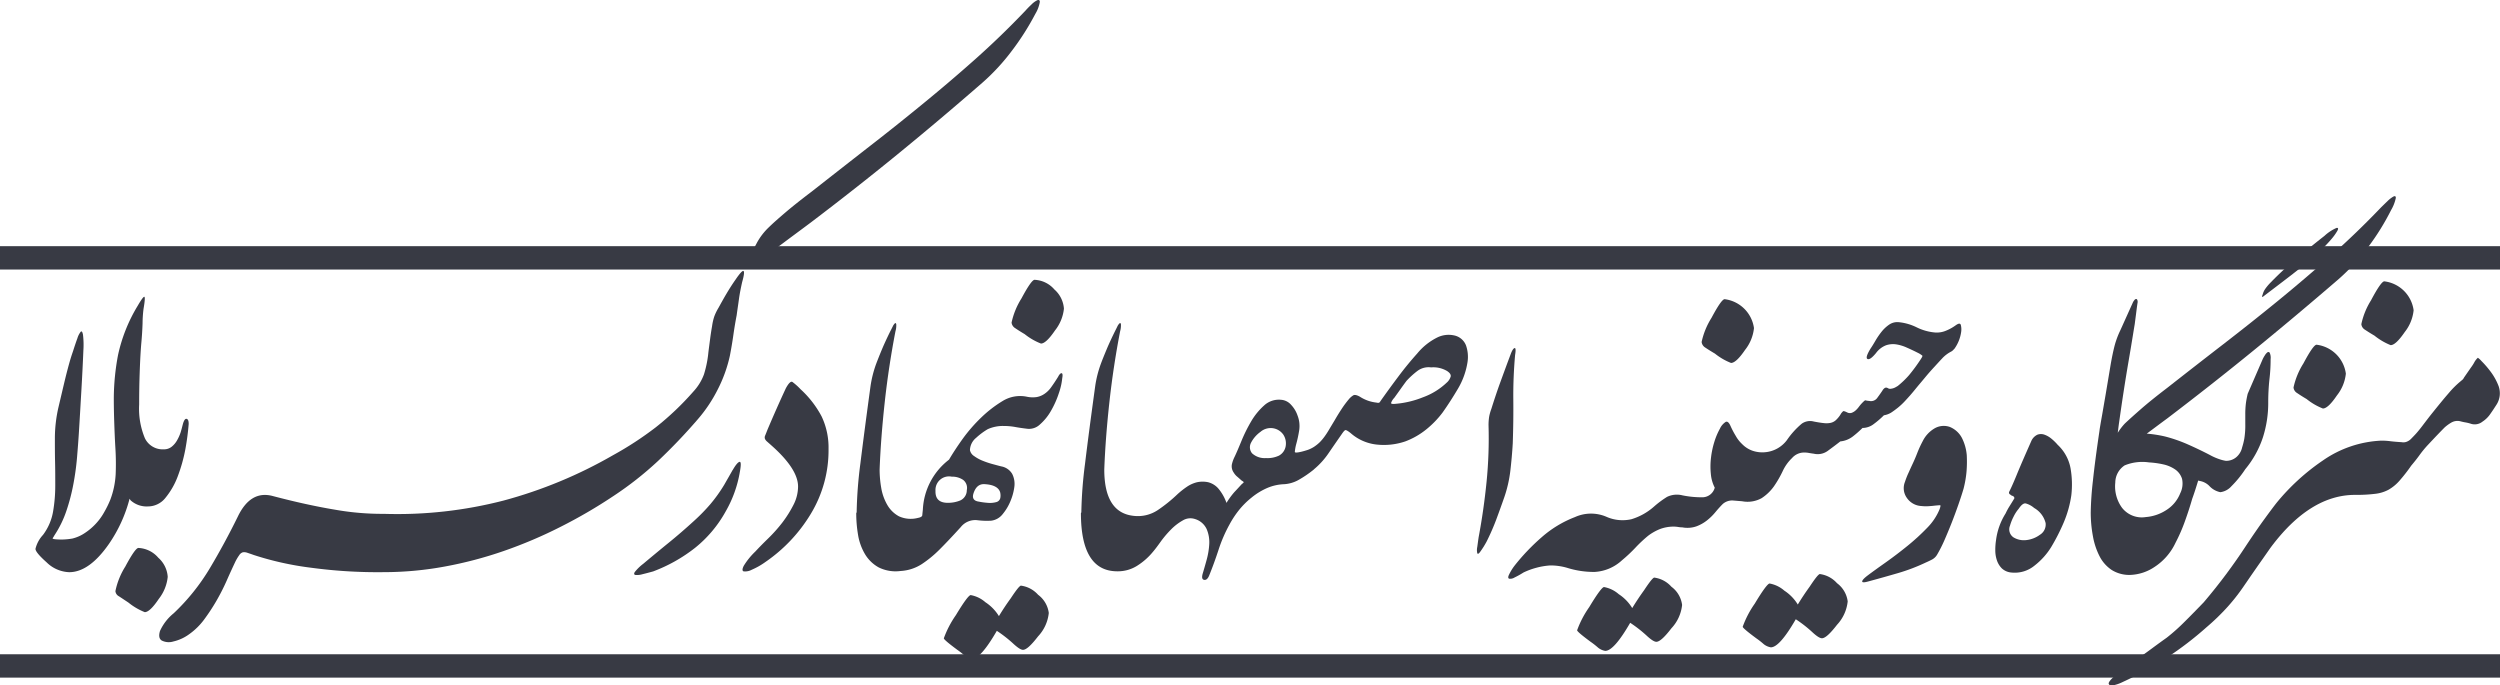
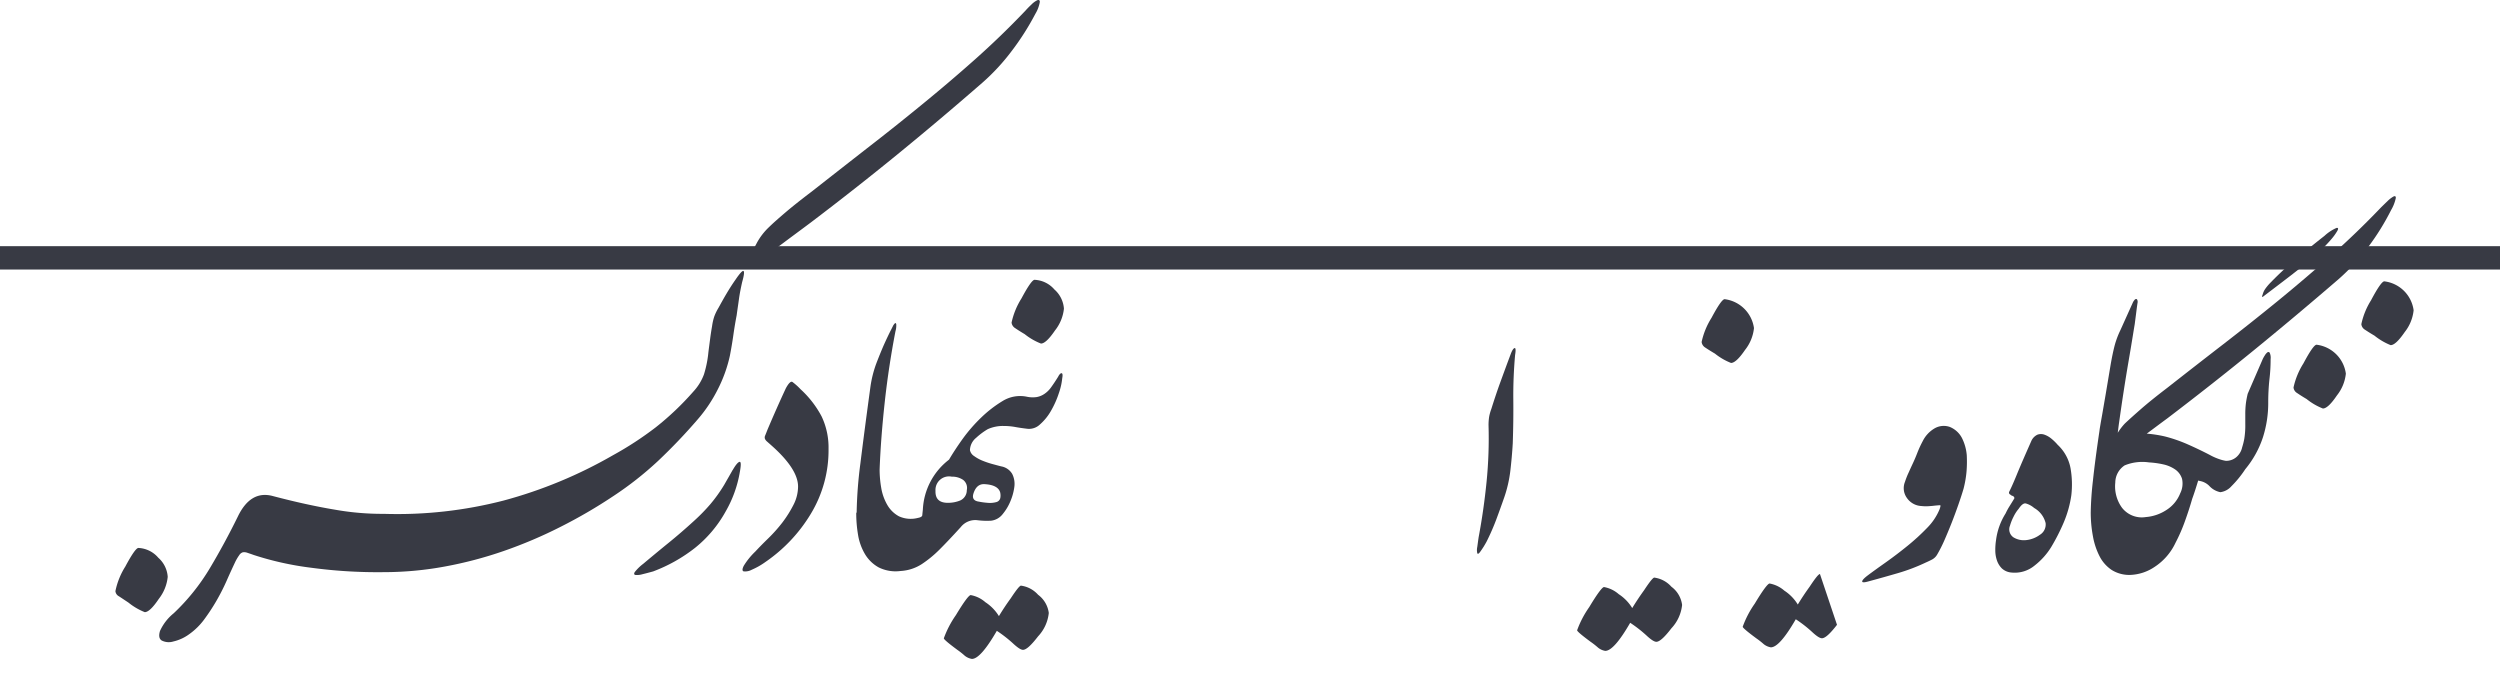
<svg xmlns="http://www.w3.org/2000/svg" id="Component_1_1" data-name="Component 1 – 1" width="267.023" height="73.212" viewBox="0 0 267.023 73.212">
-   <rect id="Rectangle_4" data-name="Rectangle 4" width="267.023" height="2.495" transform="translate(0 69.881)" fill="#383a44" />
  <rect id="Rectangle_5" data-name="Rectangle 5" width="267.023" height="2.495" transform="translate(0 26.294)" fill="#383a44" />
  <path id="Path_23" data-name="Path 23" d="M7.053,82.175a2.966,2.966,0,0,0-2.116-1.038c-.225,0-.694.664-1.4,1.986a7.835,7.835,0,0,0-1.058,2.63.694.694,0,0,0,.379.549c.344.225.679.449,1.018.674a6.625,6.625,0,0,0,1.737,1.018c.364,0,.868-.474,1.5-1.417a4.538,4.538,0,0,0,.953-2.35,2.982,2.982,0,0,0-1.013-2.051" transform="translate(9.848 -22.611)" fill="#383a44" />
-   <path id="Path_24" data-name="Path 24" d="M10.929,97.49a2.541,2.541,0,0,0,1.856.659,2.385,2.385,0,0,0,1.886-.933,8.07,8.07,0,0,0,1.312-2.31,17.148,17.148,0,0,0,.808-2.894,26.515,26.515,0,0,0,.349-2.67c0-.334-.07-.519-.235-.549-.145-.025-.279.17-.394.594-.065.255-.135.534-.23.848a4.556,4.556,0,0,1-.389.868,2.341,2.341,0,0,1-.574.674,1.307,1.307,0,0,1-.843.274,2.106,2.106,0,0,1-2.011-1.183,8.213,8.213,0,0,1-.614-3.6c0-1.068.015-2.136.05-3.194s.08-2.121.165-3.194c.085-.9.13-1.672.15-2.31a12.772,12.772,0,0,1,.1-1.5c.145-.848.175-1.282.09-1.312s-.324.294-.719.973a17.02,17.02,0,0,0-2.1,5.289A25.463,25.463,0,0,0,9.142,86.6c0,.9.02,1.786.05,2.665s.065,1.761.12,2.665a27.131,27.131,0,0,1,.03,2.774,8.989,8.989,0,0,1-.574,2.729,10.441,10.441,0,0,1-.639,1.307,6.162,6.162,0,0,1-.9,1.247,6.282,6.282,0,0,1-1.168.993,4.118,4.118,0,0,1-1.347.6,7.538,7.538,0,0,1-.913.1,7.023,7.023,0,0,1-.913-.025c-.225-.025-.314-.065-.269-.125a3,3,0,0,0,.185-.3,11.118,11.118,0,0,0,1.272-2.6,20.641,20.641,0,0,0,.739-2.814,28.131,28.131,0,0,0,.4-2.9c.08-.973.155-1.926.21-2.854.09-1.437.17-2.869.254-4.3s.155-2.854.215-4.3A8.955,8.955,0,0,0,5.849,79.8c-.055-.294-.135-.4-.235-.314a2.073,2.073,0,0,0-.359.7c-.14.379-.294.838-.464,1.372-.14.4-.274.818-.4,1.272s-.259.958-.4,1.522c-.254,1.048-.5,2.116-.763,3.219a14.836,14.836,0,0,0-.379,3.3c0,.848,0,1.692.02,2.54s.02,1.692.02,2.54a16.326,16.326,0,0,1-.23,2.725,5.761,5.761,0,0,1-1.083,2.52,3.327,3.327,0,0,0-.8,1.482q0,.382,1.183,1.437a3.622,3.622,0,0,0,2.415,1.058q2.156,0,4.266-3.044a15.226,15.226,0,0,0,2.186-4.8c.05.05.065.12.11.165" transform="translate(3.013 -44.058)" fill="#383a44" />
  <path id="Path_25" data-name="Path 25" d="M65.831,75.221q-.15-.127-.868.928c-.339.484-.654.978-.953,1.482s-.584,1.018-.863,1.527a5.364,5.364,0,0,0-.449.928,5.736,5.736,0,0,0-.23,1.018c-.09.5-.165,1.013-.23,1.522s-.14,1.028-.195,1.567a11.761,11.761,0,0,1-.444,2.071,5.486,5.486,0,0,1-1.123,1.821,30.274,30.274,0,0,1-4,3.807,35.66,35.66,0,0,1-4.591,3,48.7,48.7,0,0,1-11.7,4.845,45.339,45.339,0,0,1-12.759,1.417,28.958,28.958,0,0,1-5.229-.444c-1.956-.324-4.182-.808-6.662-1.462-1.582-.419-2.819.314-3.727,2.206q-1.392,2.837-2.979,5.5a22.444,22.444,0,0,1-3.872,4.825A5.164,5.164,0,0,0,3.5,113.664c-.15.494-.095.833.175,1.013a1.652,1.652,0,0,0,1.247.11,4.634,4.634,0,0,0,1.737-.808A7.025,7.025,0,0,0,8.2,112.461a21.131,21.131,0,0,0,1.312-1.991,22.461,22.461,0,0,0,1.1-2.156c.324-.739.629-1.4.908-1.991a4.975,4.975,0,0,1,.449-.763.7.7,0,0,1,.379-.3.981.981,0,0,1,.464.045c.18.06.429.145.739.255a32.676,32.676,0,0,0,6.113,1.352,52.983,52.983,0,0,0,7.769.469,35.892,35.892,0,0,0,6.452-.594,42.739,42.739,0,0,0,6.347-1.672,48.322,48.322,0,0,0,6.073-2.585,53.479,53.479,0,0,0,5.624-3.278,36.041,36.041,0,0,0,4.76-3.742,59.676,59.676,0,0,0,4.256-4.461,15.407,15.407,0,0,0,2.136-3.2,14.867,14.867,0,0,0,1.287-3.578c.14-.729.264-1.452.364-2.156s.215-1.422.359-2.156c.08-.594.17-1.178.249-1.756s.2-1.178.339-1.8q.3-1.055.15-1.183" transform="translate(13.589 -46.27)" fill="#383a44" />
  <path id="Path_26" data-name="Path 26" d="M16.94,97.471c1.043-.649,2.061-1.347,3.064-2.1s2-1.482,2.984-2.221q4.738-3.593,9.226-7.255t9.1-7.68a22.351,22.351,0,0,0,3.124-3.388,27.857,27.857,0,0,0,2.5-3.932,3.634,3.634,0,0,0,.484-1.292c-.015-.185-.1-.24-.274-.17a2.26,2.26,0,0,0-.634.469c-.255.239-.469.459-.639.654q-2.62,2.747-5.409,5.224T34.789,80.61q-2.867,2.35-5.818,4.631-2.934,2.29-5.9,4.616c-1.188.9-2.146,1.662-2.874,2.285s-1.3,1.128-1.7,1.522a6.717,6.717,0,0,0-1.292,1.672c-.324.609-.654,1.223-.993,1.841-.254.564-.314.838-.19.823a3.158,3.158,0,0,0,.913-.529" transform="translate(63.643 -69.408)" fill="#383a44" />
  <path id="Path_27" data-name="Path 27" d="M24.113,80.164c-.14.254-.289.514-.444.783s-.3.524-.444.778a15.963,15.963,0,0,1-1.5,2.1,19.8,19.8,0,0,1-1.761,1.8c-.9.823-1.8,1.6-2.7,2.33s-1.806,1.482-2.71,2.24a4.952,4.952,0,0,0-.908.888c-.095.17-.07.269.085.3a2.072,2.072,0,0,0,.763-.085c.354-.085.729-.185,1.123-.294a16.772,16.772,0,0,0,4.481-2.52,13.092,13.092,0,0,0,3.258-3.872,12.629,12.629,0,0,0,1.522-4.231c.14-.763.13-1.123-.04-1.078s-.409.329-.719.868" transform="translate(54.144 -29.971)" fill="#383a44" />
  <path id="Path_28" data-name="Path 28" d="M22.089,78.366a6.606,6.606,0,0,0-.848-.758c-.165-.115-.409.115-.714.679q-.981,2.111-1.951,4.4c-.11.284-.195.494-.254.639a.458.458,0,0,0-.02.359.854.854,0,0,0,.235.294c.11.1.279.245.5.444q2.8,2.493,2.8,4.356a4.322,4.322,0,0,1-.489,1.946,12.373,12.373,0,0,1-1.183,1.886A16.277,16.277,0,0,1,18.661,94.3c-.534.519-1,.993-1.392,1.417a7.523,7.523,0,0,0-1.233,1.522c-.17.339-.175.539-.015.594a1.467,1.467,0,0,0,.863-.17,7.779,7.779,0,0,0,1.482-.843,16.62,16.62,0,0,0,4.84-5.145,13.09,13.09,0,0,0,1.886-6.916,7.757,7.757,0,0,0-.739-3.473,10.743,10.743,0,0,0-2.265-2.919" transform="translate(63.404 -36.806)" fill="#383a44" />
  <path id="Path_29" data-name="Path 29" d="M28.462,81.943c-.145,0-.509.454-1.1,1.352-.454.619-.873,1.257-1.267,1.906a4.728,4.728,0,0,0-1.442-1.482,3.27,3.27,0,0,0-1.567-.763q-.292,0-1.587,2.141a10.57,10.57,0,0,0-1.287,2.475q0,.165,1.437,1.228a8.3,8.3,0,0,1,.8.634,1.632,1.632,0,0,0,.763.339q.928,0,2.66-3a13.865,13.865,0,0,1,1.737,1.352c.484.449.833.679,1.058.679.344,0,.873-.484,1.612-1.442a4.287,4.287,0,0,0,1.143-2.495,2.873,2.873,0,0,0-1.143-1.946,2.977,2.977,0,0,0-1.821-.973" transform="translate(80.598 -19.395)" fill="#383a44" />
  <path id="Path_30" data-name="Path 30" d="M24.119,75.4q-.337,0-1.4,1.986a8,8,0,0,0-1.058,2.585.8.8,0,0,0,.384.589c.334.23.674.439,1.013.639A6.608,6.608,0,0,0,24.8,82.208c.364,0,.863-.464,1.5-1.4a4.47,4.47,0,0,0,.953-2.325,3,3,0,0,0-1.018-2.051A2.966,2.966,0,0,0,24.119,75.4" transform="translate(86.384 -45.513)" fill="#383a44" />
  <path id="Path_31" data-name="Path 31" d="M39.917,82.022c-.279.454-.534.833-.758,1.143a2.816,2.816,0,0,1-.724.719,2.135,2.135,0,0,1-.823.339,2.984,2.984,0,0,1-1.078-.04,3.559,3.559,0,0,0-2.56.459,12.873,12.873,0,0,0-2.305,1.781A16.875,16.875,0,0,0,29.7,88.689q-.861,1.205-1.457,2.221a7.139,7.139,0,0,0-2.794,5.329c-.025.254-.05.449-.06.594s-.165.24-.449.294a3.035,3.035,0,0,1-2.051-.17,3.17,3.17,0,0,1-1.247-1.228A5.407,5.407,0,0,1,21,93.913a11.668,11.668,0,0,1-.17-1.946c.085-2.26.269-4.661.549-7.215s.664-5.07,1.143-7.555a2.175,2.175,0,0,0,.085-.758c-.03-.115-.075-.14-.145-.09a1.079,1.079,0,0,0-.235.344c-.085.17-.165.334-.255.5-.334.679-.634,1.322-.888,1.926s-.464,1.138-.634,1.587a12.121,12.121,0,0,0-.594,2.37q-.674,4.948-1.078,8.228a45.646,45.646,0,0,0-.4,5.224l-.045.09a13.89,13.89,0,0,0,.19,2.3A5.872,5.872,0,0,0,19.268,101a3.9,3.9,0,0,0,1.462,1.417,4.056,4.056,0,0,0,2.345.384,4.647,4.647,0,0,0,2.27-.743,12.013,12.013,0,0,0,1.836-1.5q.936-.928,2.325-2.455a1.969,1.969,0,0,1,1.821-.719,8.135,8.135,0,0,0,1.417.045,1.84,1.84,0,0,0,1.247-.724A5.334,5.334,0,0,0,34.8,95.35a5.828,5.828,0,0,0,.419-1.522,2.365,2.365,0,0,0-.23-1.4,1.7,1.7,0,0,0-1.168-.8c-.225-.055-.519-.135-.888-.235a9.1,9.1,0,0,1-1.078-.359,4.161,4.161,0,0,1-.933-.509.983.983,0,0,1-.444-.634,1.769,1.769,0,0,1,.659-1.312,7.169,7.169,0,0,1,1.247-.928,3.95,3.95,0,0,1,1.692-.339,6.868,6.868,0,0,1,1.188.1c.394.075.818.135,1.267.19a1.693,1.693,0,0,0,1.437-.464,5.641,5.641,0,0,0,1.188-1.482,9.829,9.829,0,0,0,.823-1.861,6.818,6.818,0,0,0,.359-1.607c.06-.309.035-.484-.06-.509s-.225.085-.364.339M32.092,93.529c.9.06,1.437.339,1.607.848a1.442,1.442,0,0,1,.02.634.577.577,0,0,1-.4.424,2.55,2.55,0,0,1-.953.085,7.739,7.739,0,0,1-.953-.13c-.539-.08-.719-.379-.554-.883.23-.709.639-1.033,1.233-.978m-2.645,1.737a3.444,3.444,0,0,1-1.332.254c-.908,0-1.342-.424-1.317-1.267a1.45,1.45,0,0,1,1.736-1.527,2.065,2.065,0,0,1,1.208.339,1.08,1.08,0,0,1,.4,1.1,1.193,1.193,0,0,1-.694,1.1" transform="translate(73.121 -41.814)" fill="#383a44" />
-   <path id="Path_33" data-name="Path 33" d="M62.918,77.624a2.757,2.757,0,0,0-1.692.23,6.53,6.53,0,0,0-2.156,1.717q-1.063,1.183-2.011,2.455c-.634.843-1.262,1.707-1.881,2.58-.085.14-.15.215-.195.23a.628.628,0,0,1-.274-.02,4.019,4.019,0,0,1-1.776-.634c-.309-.17-.534-.215-.674-.15a1.875,1.875,0,0,0-.509.444,10.8,10.8,0,0,0-.783,1.063c-.24.364-.474.744-.7,1.138-.254.424-.469.778-.634,1.058s-.334.534-.489.744a5,5,0,0,1-.484.569,4.2,4.2,0,0,1-.639.509v0a3.347,3.347,0,0,1-.649.314c-.215.07-.434.135-.659.19-.479.115-.719.12-.719.02a5.013,5.013,0,0,1,.125-.739,13.563,13.563,0,0,0,.339-1.547,3.075,3.075,0,0,0-.17-1.587,3.127,3.127,0,0,0-.679-1.138,1.578,1.578,0,0,0-1.1-.554,2.321,2.321,0,0,0-1.8.614,7.037,7.037,0,0,0-1.377,1.692A16.437,16.437,0,0,0,40.3,88.9c-.294.718-.539,1.292-.739,1.711a3.449,3.449,0,0,0-.294.828,1.16,1.16,0,0,0,.21.868,1.632,1.632,0,0,0,.314.379c.13.11.309.269.529.464.145.085.215.14.215.17s-.07.1-.215.215c-.279.3-.539.589-.783.843a8.487,8.487,0,0,0-.843,1.153A4.88,4.88,0,0,0,37.828,94a2.16,2.16,0,0,0-1.1-.679,2.851,2.851,0,0,0-1.163,0,3.327,3.327,0,0,0-1.1.489,9.027,9.027,0,0,0-.993.783A15.981,15.981,0,0,1,31.356,96.3a3.832,3.832,0,0,1-2.585.614q-3.129-.337-3.129-4.95l-.005.015.005-.015q.127-3.383.549-7.21T27.335,77.2a2.33,2.33,0,0,0,.085-.763c-.03-.115-.08-.14-.145-.085a1.074,1.074,0,0,0-.24.344c-.08.165-.165.334-.249.5-.334.679-.634,1.317-.888,1.926s-.469,1.138-.634,1.587a11.777,11.777,0,0,0-.594,2.37q-.681,4.947-1.078,8.228a45.884,45.884,0,0,0-.4,5.234l-.045.08q0,6.22,3.892,6.217a3.862,3.862,0,0,0,2.116-.594,6.986,6.986,0,0,0,1.647-1.442c.259-.3.554-.694.888-1.163a11.007,11.007,0,0,1,1.1-1.287,5.606,5.606,0,0,1,1.247-.953,1.553,1.553,0,0,1,1.292-.145,2,2,0,0,1,1.247,1.073,3.557,3.557,0,0,1,.279,1.592,7.984,7.984,0,0,1-.279,1.692c-.155.564-.289,1.028-.4,1.4-.14.449-.1.694.125.739s.409-.12.554-.484c.364-.9.7-1.831,1.008-2.774a15.436,15.436,0,0,1,1.148-2.645A10.287,10.287,0,0,1,40.029,96.3a8.667,8.667,0,0,1,1.357-1.347,7.131,7.131,0,0,1,1.627-1,5.011,5.011,0,0,1,1.841-.419,3.6,3.6,0,0,0,1.482-.424,11.83,11.83,0,0,0,1.692-1.148l0-.01a8.311,8.311,0,0,0,1.622-1.806c.524-.763.978-1.422,1.377-1.991.17-.249.294-.389.379-.4s.264.095.549.319A4.989,4.989,0,0,0,54.734,89.3a7.077,7.077,0,0,0,3.064-.339,8.106,8.106,0,0,0,2.245-1.287,10.169,10.169,0,0,0,1.737-1.8q.838-1.183,1.647-2.555a7.976,7.976,0,0,0,1.018-2.859,3.7,3.7,0,0,0-.17-1.756,1.731,1.731,0,0,0-1.357-1.078M44.241,90.508a2.831,2.831,0,0,1-1.332.235,1.974,1.974,0,0,1-1.482-.509,1.025,1.025,0,0,1-.125-1.1,3.284,3.284,0,0,1,1.013-1.183,1.671,1.671,0,0,1,1.437-.379,1.652,1.652,0,0,1,1.018.674,1.72,1.72,0,0,1,.254,1.188,1.413,1.413,0,0,1-.783,1.078m18-7.849a7.271,7.271,0,0,1-2.56,1.587,10.06,10.06,0,0,1-2.944.7c-.309.03-.464,0-.464-.085a1.416,1.416,0,0,1,.339-.549c.225-.314.444-.614.654-.913s.429-.6.659-.908a8.874,8.874,0,0,1,1.163-1.058,1.986,1.986,0,0,1,1.462-.379,2.88,2.88,0,0,1,1.692.379c.309.2.439.394.4.594a1.4,1.4,0,0,1-.4.634" transform="translate(92.305 -41.817)" fill="#383a44" />
  <path id="Path_34" data-name="Path 34" d="M35.446,87.082c.055-1.607.075-3.184.06-4.74s.05-3.129.19-4.735c.09-.534.065-.783-.06-.744s-.259.249-.4.619c-.369.983-.729,1.966-1.083,2.934s-.684,1.956-.993,2.944a4.847,4.847,0,0,0-.235.843,5.749,5.749,0,0,0-.065.893,46.931,46.931,0,0,1-.21,6.048q-.3,3.009-.848,5.923c-.055.369-.1.714-.145,1.038a1.537,1.537,0,0,0,0,.659c.045.115.13.085.274-.09a9.766,9.766,0,0,0,.719-1.138,24.428,24.428,0,0,0,1.038-2.37q.442-1.19.868-2.41a13.665,13.665,0,0,0,.634-2.794c.11-.958.2-1.916.254-2.879" transform="translate(126.129 -39.683)" fill="#383a44" />
  <path id="Path_35" data-name="Path 35" d="M42.022,81.771c-.145,0-.509.454-1.1,1.352-.449.619-.873,1.257-1.267,1.906a4.649,4.649,0,0,0-1.437-1.482,3.28,3.28,0,0,0-1.572-.763c-.19,0-.724.714-1.582,2.141A10.479,10.479,0,0,0,33.769,87.4q0,.165,1.437,1.228a8.374,8.374,0,0,1,.808.634,1.64,1.64,0,0,0,.758.339q.936,0,2.665-3a13.86,13.86,0,0,1,1.737,1.352c.479.449.833.679,1.058.679.339,0,.873-.484,1.607-1.442a4.287,4.287,0,0,0,1.143-2.495,2.863,2.863,0,0,0-1.143-1.946,2.967,2.967,0,0,0-1.816-.973" transform="translate(134.682 -20.081)" fill="#383a44" />
  <path id="Path_36" data-name="Path 36" d="M37.832,81.61a6.608,6.608,0,0,0,1.737,1.013c.364,0,.868-.464,1.5-1.392a4.483,4.483,0,0,0,.953-2.33,3.616,3.616,0,0,0-3.134-3.089c-.225,0-.694.664-1.4,1.991a7.987,7.987,0,0,0-1.058,2.58.805.805,0,0,0,.384.594c.334.225.674.434,1.013.634" transform="translate(145.319 -43.857)" fill="#383a44" />
-   <path id="Path_37" data-name="Path 37" d="M45.566,81.695c-.145,0-.509.454-1.1,1.352-.449.619-.873,1.257-1.267,1.906a4.648,4.648,0,0,0-1.437-1.482,3.28,3.28,0,0,0-1.572-.763c-.19,0-.724.714-1.582,2.141a10.477,10.477,0,0,0-1.292,2.475q0,.165,1.437,1.228a8.381,8.381,0,0,1,.808.634,1.64,1.64,0,0,0,.758.339q.936,0,2.665-3a13.864,13.864,0,0,1,1.737,1.352c.479.449.833.679,1.058.679.339,0,.873-.484,1.607-1.437a4.311,4.311,0,0,0,1.143-2.5,2.873,2.873,0,0,0-1.143-1.946,2.968,2.968,0,0,0-1.816-.973" transform="translate(148.822 -20.384)" fill="#383a44" />
-   <path id="Path_38" data-name="Path 38" d="M71.34,87.182a9.522,9.522,0,0,0,1.078-.928,2.14,2.14,0,0,0,.763-.279q.292-.187.719-.524a7.476,7.476,0,0,0,.868-.828c.324-.349.659-.729.993-1.143s.689-.823,1.038-1.247.7-.818,1.038-1.183c.254-.279.529-.579.823-.893a3.5,3.5,0,0,1,.953-.714.919.919,0,0,0,.17-.125c.055-.06.11-.115.17-.175a4.048,4.048,0,0,0,.719-1.816,1.927,1.927,0,0,0-.04-.719c-.06-.2-.24-.185-.554.04a4.832,4.832,0,0,1-1.038.574,2.519,2.519,0,0,1-1.158.19,5.482,5.482,0,0,1-1.971-.554,5.528,5.528,0,0,0-1.921-.549,1.534,1.534,0,0,0-1,.255,3.73,3.73,0,0,0-.8.738,8.068,8.068,0,0,0-.659.953c-.195.339-.379.639-.549.888-.394.649-.5,1.013-.314,1.1s.484-.125.908-.639a2.418,2.418,0,0,1,1.058-.823,2.315,2.315,0,0,1,1.1-.1,4.329,4.329,0,0,1,1.118.339c.384.17.768.349,1.163.549a2.415,2.415,0,0,1,.509.319c.03.04-.04.19-.215.444a18.529,18.529,0,0,1-1.2,1.627A9.36,9.36,0,0,1,73.9,83.12c-.14.085-.254.15-.339.19a1.187,1.187,0,0,1-.339.1.486.486,0,0,1-.314-.015.666.666,0,0,0-.195-.09.3.3,0,0,0-.19.025.781.781,0,0,0-.269.294c-.17.254-.359.514-.554.783a.819.819,0,0,1-.848.314,2.069,2.069,0,0,1-.419-.065c-.03-.01-.145.08-.339.279a4.15,4.15,0,0,0-.339.4,2.591,2.591,0,0,1-.359.4,1.3,1.3,0,0,1-.419.255.607.607,0,0,1-.489-.045c-.225-.11-.369-.155-.424-.125a1.307,1.307,0,0,0-.3.379,2.921,2.921,0,0,1-.524.614,1.234,1.234,0,0,1-.534.254,2.225,2.225,0,0,1-.719.02c-.279-.025-.634-.085-1.058-.165a1.532,1.532,0,0,0-1.287.23,8.688,8.688,0,0,0-1.587,1.756,3.25,3.25,0,0,1-2.33,1.292,3.241,3.241,0,0,1-1.312-.15,2.859,2.859,0,0,1-1.138-.719,3.525,3.525,0,0,1-.679-.868,9.329,9.329,0,0,1-.549-1.038c-.17-.394-.344-.549-.529-.464a1.7,1.7,0,0,0-.614.719,7.305,7.305,0,0,0-.594,1.4,9.163,9.163,0,0,0-.359,1.692,7.789,7.789,0,0,0-.02,1.737,3.933,3.933,0,0,0,.419,1.477A1.375,1.375,0,0,1,53.1,95.011a10.107,10.107,0,0,1-2.221-.21,2.4,2.4,0,0,0-1.627.17,10.536,10.536,0,0,0-1.417,1.058,6.418,6.418,0,0,1-2.39,1.327,4.25,4.25,0,0,1-2.685-.269,4.165,4.165,0,0,0-3.343.04,11.781,11.781,0,0,0-3.558,2.156,22.479,22.479,0,0,0-2.874,3.009,5.458,5.458,0,0,0-.634,1.038c-.09.21-.075.334.04.379a.855.855,0,0,0,.574-.13,8.6,8.6,0,0,0,.948-.529,7.823,7.823,0,0,1,1.377-.509,7.605,7.605,0,0,1,1.5-.249,6.416,6.416,0,0,1,1.776.249,9.482,9.482,0,0,0,2.964.444,4.677,4.677,0,0,0,2.914-1.247,15.772,15.772,0,0,0,1.422-1.332,14.467,14.467,0,0,1,1.372-1.287,5.493,5.493,0,0,1,1.228-.7A4.1,4.1,0,0,1,50,98.145a2.872,2.872,0,0,1,.444.04,2.759,2.759,0,0,0,.439.04,2.937,2.937,0,0,0,1.482-.1,4.175,4.175,0,0,0,1.143-.634,5.889,5.889,0,0,0,.908-.888c.269-.324.529-.614.783-.868a1.517,1.517,0,0,1,1.1-.379l.973.08v0a3.087,3.087,0,0,0,2.091-.334,4.921,4.921,0,0,0,1.317-1.272,11.658,11.658,0,0,0,.928-1.612,4.577,4.577,0,0,1,.993-1.392,1.714,1.714,0,0,1,1.357-.594,2.392,2.392,0,0,1,.444.045c.155.025.329.055.524.08a1.817,1.817,0,0,0,1.482-.294c.424-.309.878-.649,1.352-1.018a2.6,2.6,0,0,0,1.337-.529,11,11,0,0,0,1.033-.908,1.979,1.979,0,0,0,1.208-.424" transform="translate(128.802 -41.898)" fill="#383a44" />
+   <path id="Path_37" data-name="Path 37" d="M45.566,81.695c-.145,0-.509.454-1.1,1.352-.449.619-.873,1.257-1.267,1.906a4.648,4.648,0,0,0-1.437-1.482,3.28,3.28,0,0,0-1.572-.763c-.19,0-.724.714-1.582,2.141a10.477,10.477,0,0,0-1.292,2.475q0,.165,1.437,1.228a8.381,8.381,0,0,1,.808.634,1.64,1.64,0,0,0,.758.339q.936,0,2.665-3a13.864,13.864,0,0,1,1.737,1.352c.479.449.833.679,1.058.679.339,0,.873-.484,1.607-1.437" transform="translate(148.822 -20.384)" fill="#383a44" />
  <path id="Path_39" data-name="Path 39" d="M49.177,78.617a1.953,1.953,0,0,0-1.607.19,3.251,3.251,0,0,0-1.228,1.332,11.624,11.624,0,0,0-.554,1.188c-.14.364-.3.758-.5,1.183-.145.309-.3.649-.464,1.013a8.454,8.454,0,0,0-.384.978,1.784,1.784,0,0,0,.215,1.732,1.991,1.991,0,0,0,1.522.848,4.335,4.335,0,0,0,.763.02c.255-.015.489-.035.714-.065.284-.025.459-.04.534-.04s.05.155-.065.464a6.175,6.175,0,0,1-1.307,1.946,23.4,23.4,0,0,1-2.076,1.906c-.763.619-1.532,1.208-2.305,1.756S40.984,94.1,40.42,94.525c-.369.284-.549.489-.549.614s.24.12.719-.02c1.038-.279,2.076-.574,3.089-.868a19.813,19.813,0,0,0,2.959-1.123c.254-.11.489-.225.7-.334a1.4,1.4,0,0,0,.529-.509,14.6,14.6,0,0,0,.783-1.542c.264-.609.529-1.238.783-1.886s.494-1.3.719-1.946.409-1.213.549-1.692a11.38,11.38,0,0,0,.319-1.886,13.426,13.426,0,0,0,.02-1.672,5.027,5.027,0,0,0-.5-1.816,2.545,2.545,0,0,0-1.357-1.228" transform="translate(159.029 -33.034)" fill="#383a44" />
  <path id="Path_40" data-name="Path 40" d="M49.362,79.821a5.626,5.626,0,0,0-.654-.634,2.451,2.451,0,0,0-.743-.424,1.1,1.1,0,0,0-.739,0,1.335,1.335,0,0,0-.659.679c-.674,1.522-1.2,2.729-1.562,3.618s-.639,1.487-.8,1.8c-.06.14,0,.25.165.334a.336.336,0,0,0,.17.1.343.343,0,0,1,.17.11.224.224,0,0,1,.045.165c-.17.284-.339.559-.509.828a6.774,6.774,0,0,0-.424.778A7,7,0,0,0,42.8,90.02,6.694,6.694,0,0,0,42.72,91.1a3.3,3.3,0,0,0,.17,1.078,2.2,2.2,0,0,0,.529.868,1.7,1.7,0,0,0,1.038.444,3.324,3.324,0,0,0,2.45-.739,7.432,7.432,0,0,0,1.776-1.971,21.2,21.2,0,0,0,1.357-2.665,11.749,11.749,0,0,0,.8-2.874,10.045,10.045,0,0,0-.085-2.9,4.553,4.553,0,0,0-1.4-2.52M47.5,89.446a3.018,3.018,0,0,1-1.437.574,2.158,2.158,0,0,1-1.377-.274,1.027,1.027,0,0,1-.4-1.252,5.337,5.337,0,0,1,.384-.968,3.958,3.958,0,0,1,.549-.848c.284-.424.534-.614.758-.569a2.345,2.345,0,0,1,.893.484A2.565,2.565,0,0,1,48.094,88.2a1.281,1.281,0,0,1-.594,1.247" transform="translate(170.396 -32.337)" fill="#383a44" />
  <path id="Path_41" data-name="Path 41" d="M51.751,79.175a38.4,38.4,0,0,0,2.964-2.515,13.909,13.909,0,0,0,1.058-1.1,5.771,5.771,0,0,0,.694-.953c.13-.234.1-.344-.08-.314a4.539,4.539,0,0,0-1.292.848c-.933.729-1.9,1.517-2.9,2.345a35.868,35.868,0,0,0-2.859,2.645,5.349,5.349,0,0,0-.524.614,1.87,1.87,0,0,0-.319.659c-.115.279-.07.334.125.165,1.073-.813,2.121-1.612,3.134-2.39" transform="translate(193.181 -49.95)" fill="#383a44" />
  <path id="Path_42" data-name="Path 42" d="M48.994,114.057a4.944,4.944,0,0,0,2.6-.863,6.221,6.221,0,0,0,2.221-2.565,18.117,18.117,0,0,0,1-2.285c.294-.818.559-1.622.783-2.41.215-.584.424-1.242.639-1.956.08.02.15.04.23.055a1.889,1.889,0,0,1,.948.509,2.2,2.2,0,0,0,1.188.679,1.909,1.909,0,0,0,1.188-.639,11.305,11.305,0,0,0,1.477-1.816,10.444,10.444,0,0,0,1.886-3.408A12.063,12.063,0,0,0,63.72,95.7a23.22,23.22,0,0,1,.125-2.5,18.081,18.081,0,0,0,.13-2.2,1.277,1.277,0,0,0-.1-.674.163.163,0,0,0-.235-.045,1.123,1.123,0,0,0-.274.314,3.792,3.792,0,0,0-.23.4l-1.612,3.722c-.085.369-.15.709-.19,1.018a9.415,9.415,0,0,0-.065,1.183v1.018a8.92,8.92,0,0,1-.1,1.542,7,7,0,0,1-.235.953,1.9,1.9,0,0,1-.634,1.058,1.673,1.673,0,0,1-1.1.384,3.853,3.853,0,0,1-.554-.13,6.137,6.137,0,0,1-1.183-.509l0,.005,0-.005c-.818-.424-1.612-.8-2.39-1.143a15.728,15.728,0,0,0-2.39-.823,13.186,13.186,0,0,0-1.936-.3c.734-.544,1.462-1.093,2.191-1.627q4.73-3.6,9.221-7.26t9.1-7.635a22.326,22.326,0,0,0,3.134-3.408,26.151,26.151,0,0,0,2.455-3.957,4.211,4.211,0,0,0,.5-1.292c0-.18-.085-.23-.254-.145a2.927,2.927,0,0,0-.634.489c-.25.24-.474.459-.674.654q-2.627,2.747-5.394,5.2T64.738,84.8q-2.882,2.35-5.843,4.636t-5.923,4.611Q51.2,95.4,50.117,96.348T48.4,97.894a6.507,6.507,0,0,0-.753.983c.05-.379.085-.7.145-1.113.155-1.1.319-2.23.5-3.4s.359-2.25.529-3.239.309-1.831.424-2.54.185-1.138.215-1.307c.05-.394.1-.768.145-1.123s.09-.724.15-1.123a.558.558,0,0,0-.025-.359c-.04-.07-.09-.1-.145-.085a.331.331,0,0,0-.17.13,1.445,1.445,0,0,0-.13.19l-1.352,3a9.255,9.255,0,0,0-.634,1.712c-.14.554-.284,1.237-.424,2.056q-.337,2.028-.549,3.278c-.145.833-.254,1.487-.339,1.966s-.15.838-.19,1.078-.08.459-.1.659q-.472,3.174-.7,5.329a33.816,33.816,0,0,0-.235,3.388A13.8,13.8,0,0,0,45,109.95a7.5,7.5,0,0,0,.719,2.141A3.867,3.867,0,0,0,47,113.528a3.535,3.535,0,0,0,1.991.529m3.513-11.806a3.545,3.545,0,0,1,1.292.554,1.9,1.9,0,0,1,.719.993,2.333,2.333,0,0,1-.195,1.542,3.741,3.741,0,0,1-1.5,1.8,4.682,4.682,0,0,1-2.176.738,2.677,2.677,0,0,1-2.56-1.018,3.88,3.88,0,0,1-.7-2.665,2.22,2.22,0,0,1,1-1.836,4.95,4.95,0,0,1,2.6-.319,9.374,9.374,0,0,1,1.522.21" transform="translate(178.548 -52.651)" fill="#383a44" />
  <path id="Path_43" data-name="Path 43" d="M51.564,76.787q-.344,0-1.4,1.986A8,8,0,0,0,49.1,81.358a.784.784,0,0,0,.384.589c.334.23.674.439,1.013.639A6.608,6.608,0,0,0,52.238,83.6c.369,0,.868-.464,1.5-1.4a4.47,4.47,0,0,0,.953-2.325,3.6,3.6,0,0,0-3.129-3.089" transform="translate(195.868 -39.967)" fill="#383a44" />
  <path id="Path_44" data-name="Path 44" d="M51.613,77.417A7.831,7.831,0,0,0,50.555,80a.789.789,0,0,0,.379.589c.339.225.679.439,1.018.634a6.82,6.82,0,0,0,1.732,1.018c.369,0,.868-.469,1.507-1.4a4.469,4.469,0,0,0,.948-2.325,3.591,3.591,0,0,0-3.129-3.089q-.344,0-1.4,1.986" transform="translate(201.658 -45.377)" fill="#383a44" />
-   <path id="Path_45" data-name="Path 45" d="M86.821,80.16a6.276,6.276,0,0,0-.783-1.482A10.411,10.411,0,0,0,84.96,77.41a1.976,1.976,0,0,0-.379-.344,1.81,1.81,0,0,0-.344.424,4.436,4.436,0,0,1-.379.6c-.195.279-.449.649-.758,1.093a.69.69,0,0,1-.17.235c-.055.045-.1.08-.13.11a9.731,9.731,0,0,0-1.307,1.287c-.484.554-1.043,1.238-1.7,2.056-.339.419-.609.773-.823,1.053s-.394.524-.554.723-.3.369-.439.524-.314.334-.509.534a1.309,1.309,0,0,1-.569.359,1.009,1.009,0,0,1-.449.02q-.719-.045-1.183-.1a7.135,7.135,0,0,0-1.018-.065,11.829,11.829,0,0,0-6.217,2.116,23.3,23.3,0,0,0-4.95,4.526q-.464.591-1.272,1.7c-.534.729-1.168,1.647-1.9,2.744a59.84,59.84,0,0,1-4.611,6.183c-.709.733-1.377,1.417-2.016,2.051a20.821,20.821,0,0,1-1.921,1.717c-.394.279-.948.679-1.652,1.2s-1.607,1.163-2.7,1.926c-1.412,1.043-2.016,1.662-1.826,1.861.03.085.145.13.344.13a4.115,4.115,0,0,0,1.138-.384,35.849,35.849,0,0,0,8.932-5.838,24.1,24.1,0,0,0,2.116-2.031,20.636,20.636,0,0,0,1.816-2.285C60.35,100.339,61,99.4,61.5,98.692s.808-1.158.948-1.352q4.192-5.629,9.017-5.629A16.484,16.484,0,0,0,73.6,91.6a3.945,3.945,0,0,0,1.442-.439A4.612,4.612,0,0,0,76.2,90.21a17.852,17.852,0,0,0,1.272-1.632c.309-.364.6-.729.868-1.1a11.552,11.552,0,0,1,.868-1.063c.394-.419.739-.788,1.038-1.1s.554-.574.778-.8a4.287,4.287,0,0,1,.763-.549,1.317,1.317,0,0,1,.888-.125c.2.055.379.095.549.125a3.971,3.971,0,0,1,.554.13,1.329,1.329,0,0,0,1.307-.215,2.891,2.891,0,0,0,.823-.808c.215-.3.449-.659.7-1.053a2.255,2.255,0,0,0,.21-1.861" transform="translate(180.077 -38.854)" fill="#383a44" />
</svg>